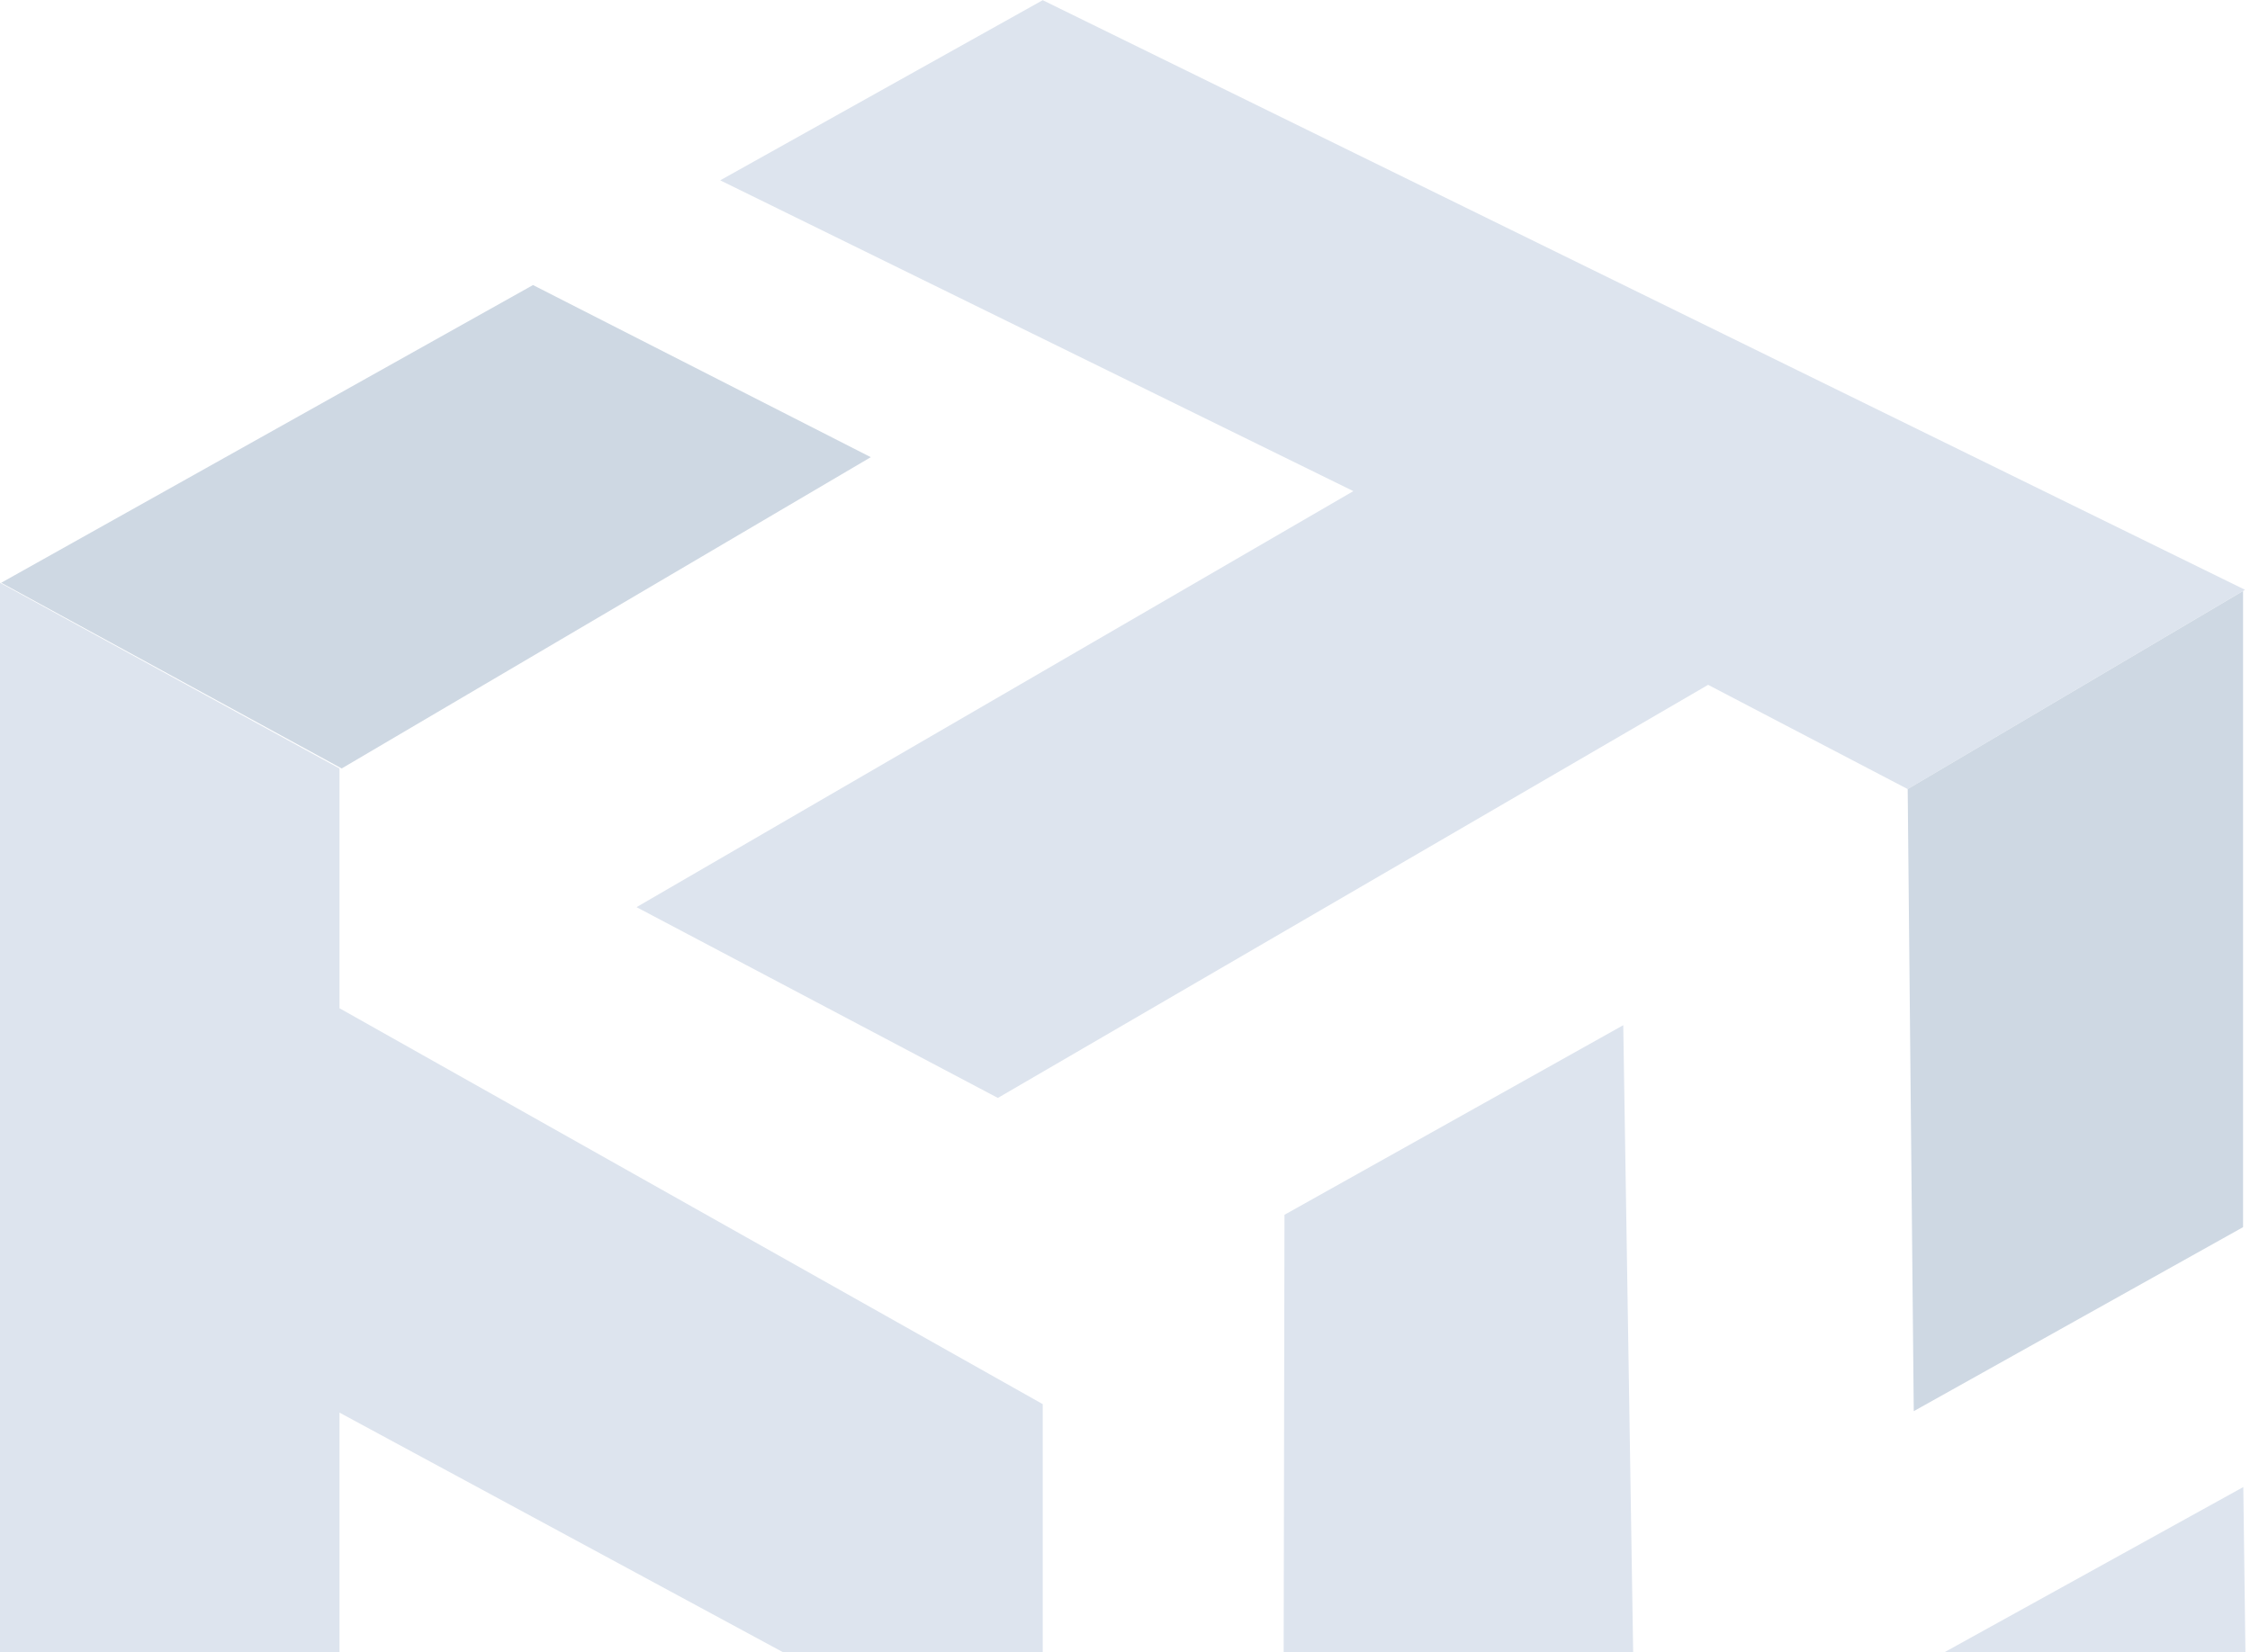
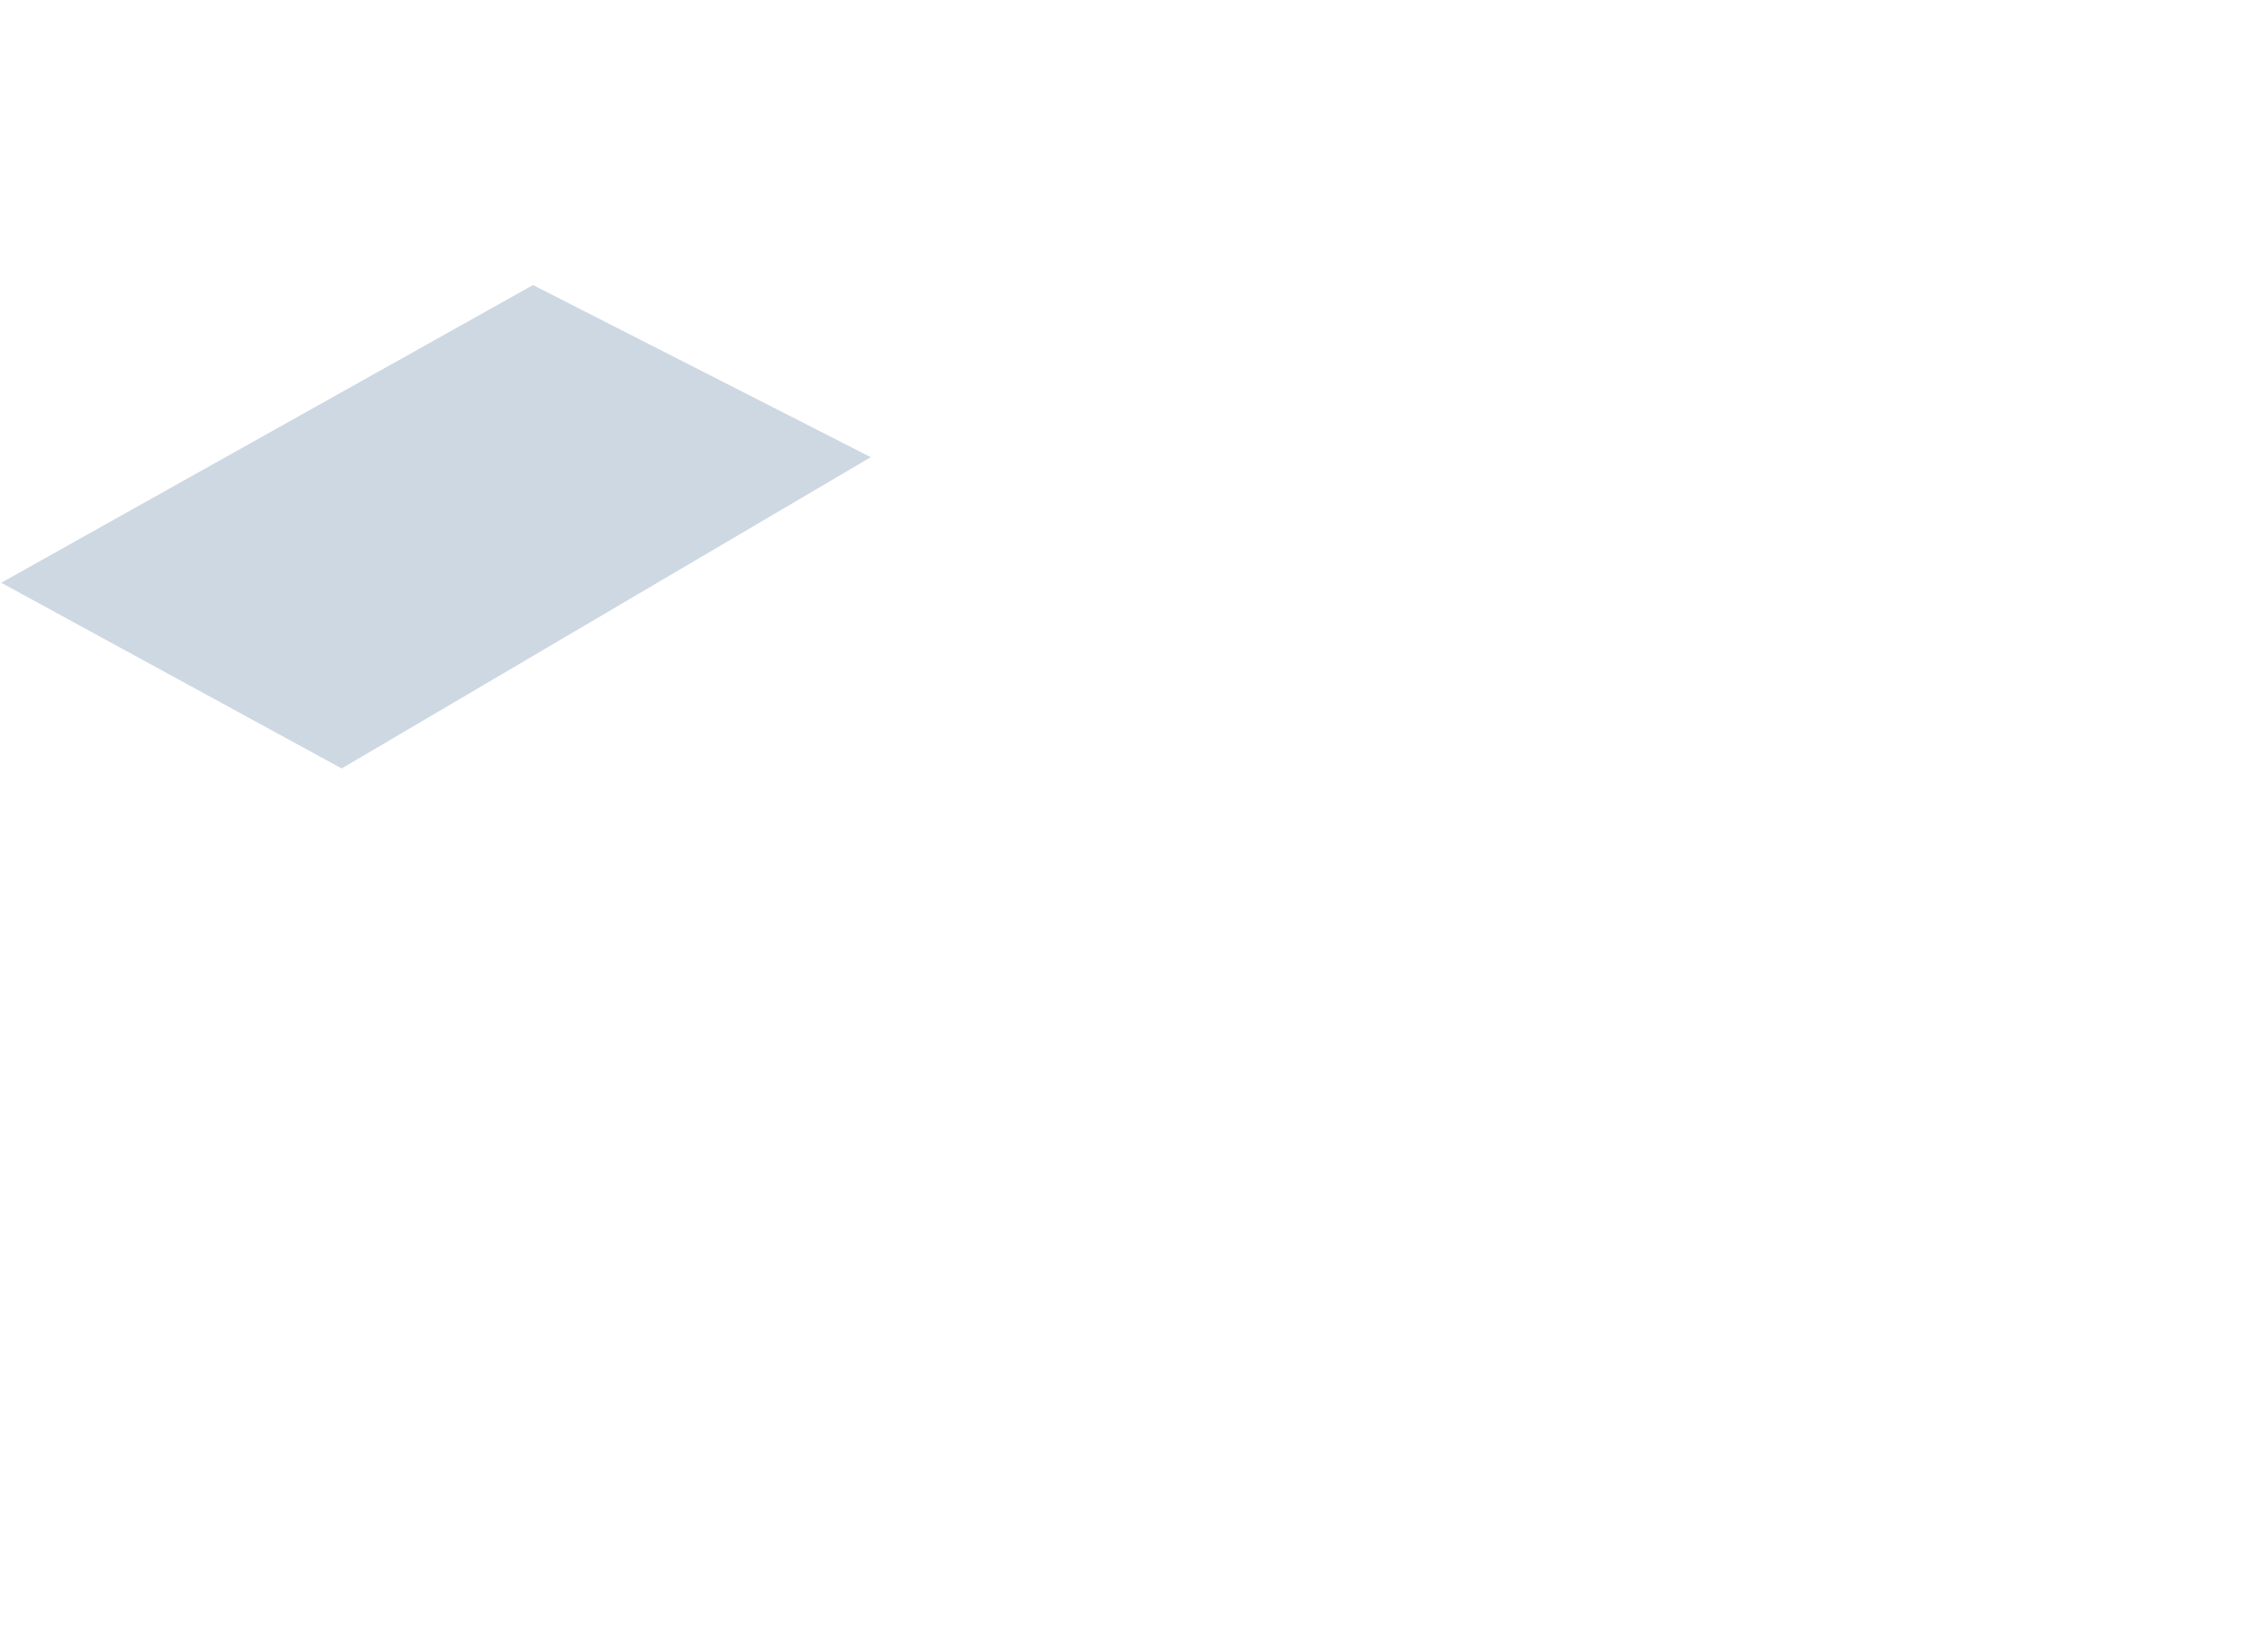
<svg xmlns="http://www.w3.org/2000/svg" width="433" height="318" fill="none">
-   <path d="M0 112.176v249.852l65.333 40.927v-131.04l135.333 73.127v-74.76L65.333 194.076v-46.154L0 112.176z" fill="#DDE4EE" />
  <path d="m.233 112.176 102.34-57.307 65.006 33.133-101.826 59.92-65.52-35.746z" fill="#CED8E3" />
-   <path d="m200.666 486.021 231.979-127.306-.933-72.473-116.9 64.633-2.426-153.533-65.194 36.493-.28 150.36-46.153 27.346-.093 74.48zm231.373-372.492L200.666.036 138.599 34.71l121.847 59.827-137.947 80.08 69.534 36.726 136.686-79.52 38.406 20.067 64.914-38.36z" fill="#DDE4EE" />
-   <path d="m431.665 113.763-64.54 38.126 1.167 119.747 63.373-35.42V113.763z" fill="#CED8E3" />
</svg>